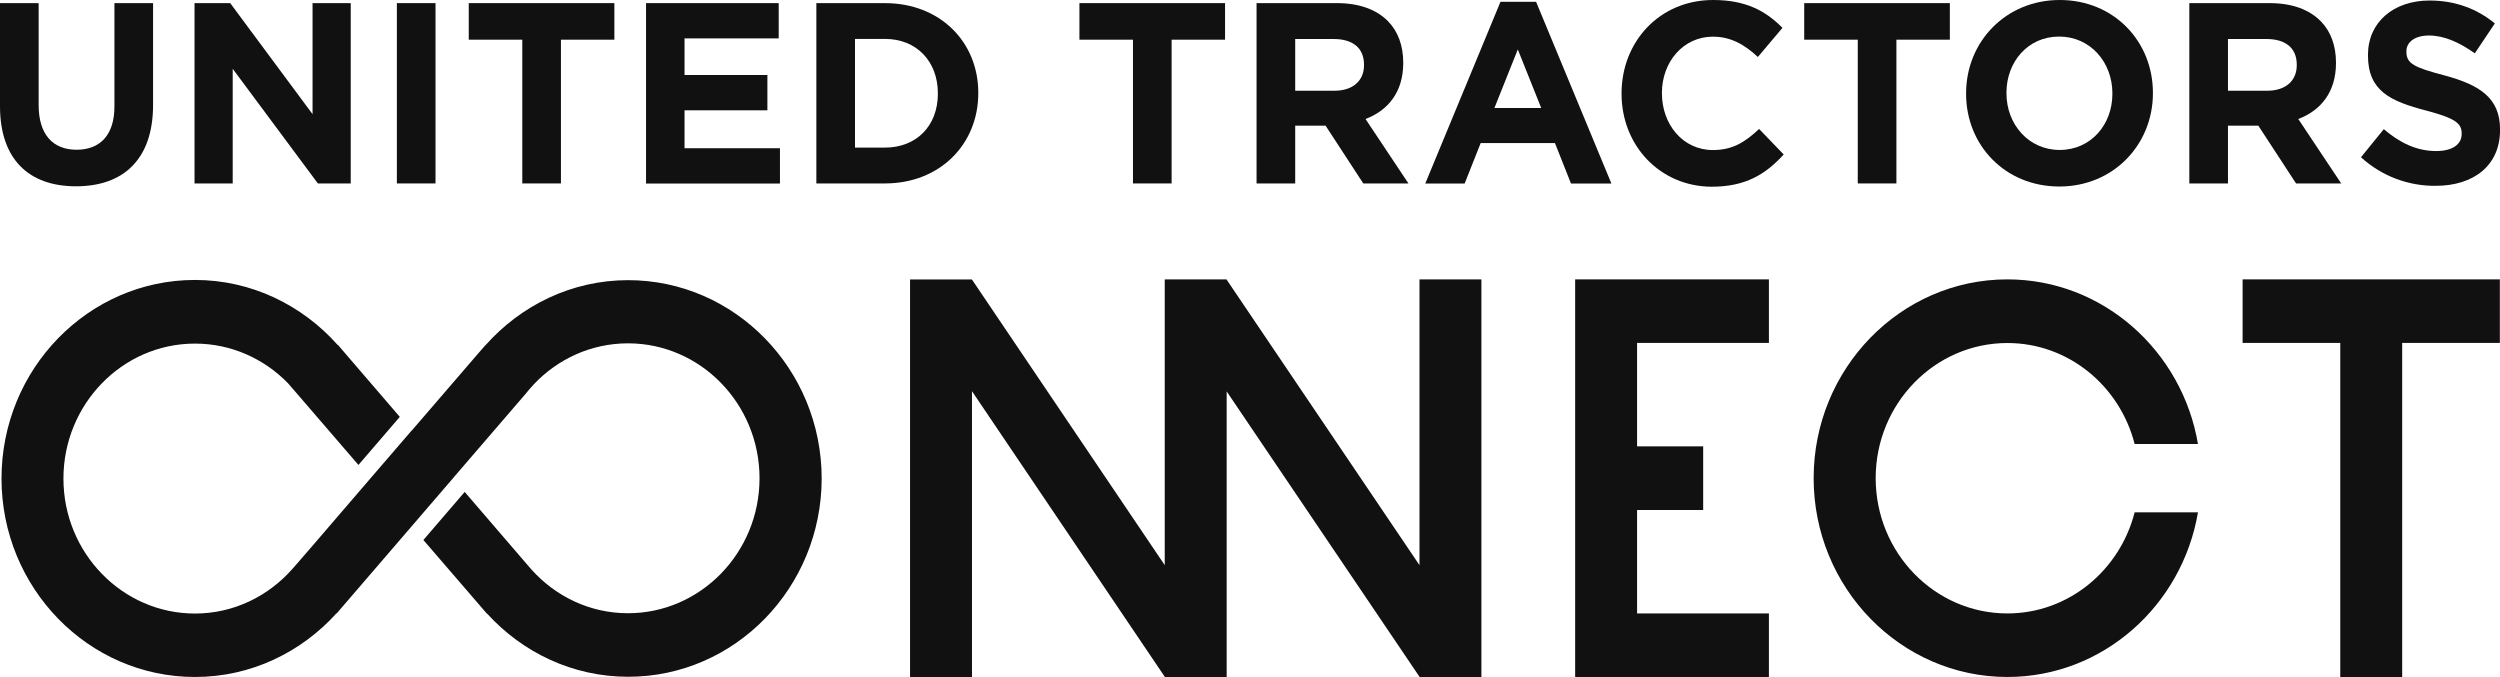
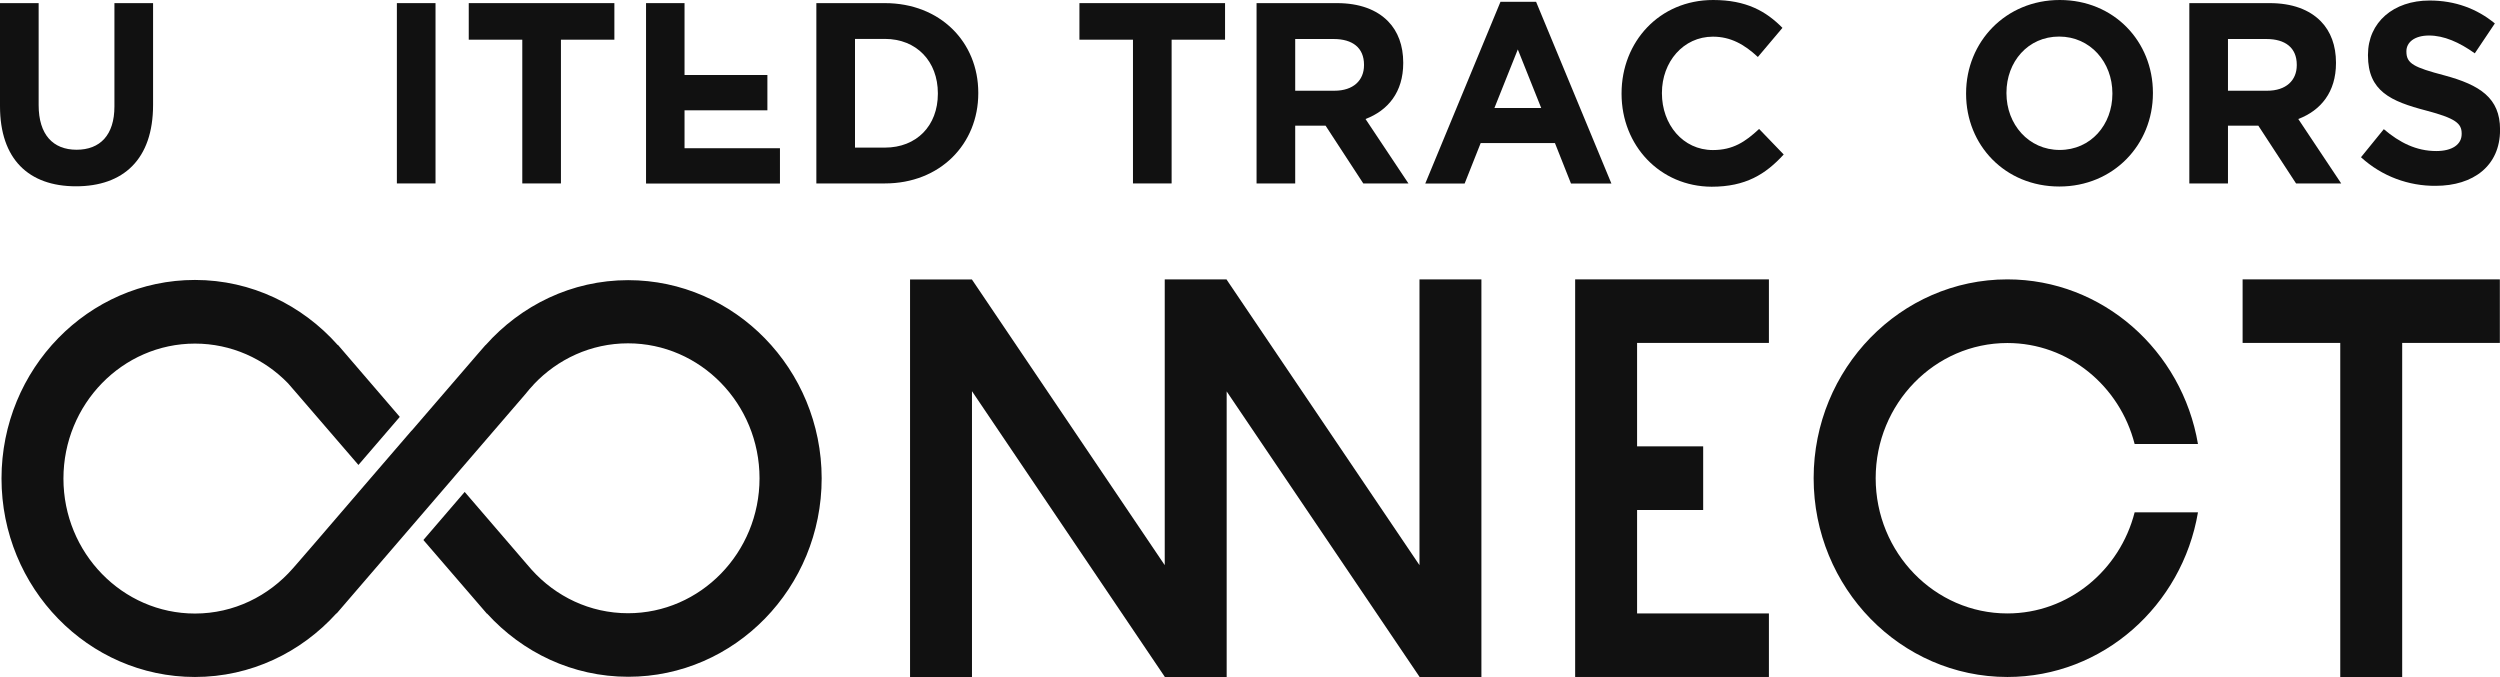
<svg xmlns="http://www.w3.org/2000/svg" width="48" height="13" viewBox="0 0 48 13" fill="none">
  <g clip-path="url(#clip0)">
    <path d="M12.06 5.379C10.976 5.379 10.002 5.864 9.323 6.627L9.322 6.625L9.173 6.796L7.904 8.269L7.903 8.267L7.108 9.19L6.062 10.407L5.792 10.719L5.702 10.823L5.624 10.912C5.161 11.443 4.491 11.78 3.743 11.78C2.351 11.78 1.218 10.617 1.218 9.189C1.218 7.76 2.351 6.597 3.743 6.597C4.44 6.597 5.074 6.889 5.53 7.359L5.718 7.576L6.882 8.927L7.676 8.004L6.489 6.623L6.485 6.625C5.805 5.86 4.829 5.375 3.743 5.375C1.696 5.375 0.029 7.084 0.029 9.187C0.029 11.287 1.694 12.998 3.743 12.998C4.817 12.998 5.781 12.526 6.46 11.776L6.464 11.778L7.901 10.108L8.695 9.185L8.744 9.127L10.089 7.565C10.138 7.502 10.19 7.443 10.245 7.385C10.245 7.385 10.245 7.385 10.245 7.383C10.704 6.896 11.347 6.592 12.058 6.592C13.45 6.592 14.583 7.755 14.583 9.183C14.583 10.611 13.45 11.774 12.058 11.774C11.325 11.774 10.668 11.451 10.207 10.938L10.096 10.81L8.922 9.445L8.129 10.368L9.349 11.783L9.352 11.781C10.031 12.526 10.992 12.994 12.062 12.994C14.109 12.994 15.776 11.286 15.776 9.183C15.774 7.088 14.107 5.379 12.06 5.379Z" fill="#111111" />
    <path d="M38.542 11.778C37.146 11.778 36.013 10.613 36.013 9.181C36.013 7.749 37.148 6.586 38.542 6.586C39.715 6.586 40.701 7.411 40.985 8.525H42.201C41.897 6.733 40.373 5.364 38.542 5.364C36.491 5.364 34.822 7.077 34.822 9.181C34.822 11.286 36.491 12.998 38.542 12.998C40.373 12.998 41.897 11.629 42.201 9.837H40.985C40.701 10.951 39.715 11.778 38.542 11.778Z" fill="#111111" />
    <path d="M30.243 5.364V6.584V8.57V9.792V11.778V12.998H31.432H33.963V11.778H31.432V9.792H32.701V8.57H31.432V6.584H33.963V5.364H31.432H30.243Z" fill="#111111" />
    <path d="M47.997 5.364H43.058V6.584H44.933V13H46.122V6.584H47.997V5.364Z" fill="#111111" />
    <path d="M27.254 10.851L23.552 5.37V5.364H22.363V10.851L18.662 5.368V5.366H17.473V13H18.662V7.511L22.363 12.994V12.998H23.552V7.515L27.254 12.994V12.998H28.443V5.364H27.254V10.851Z" fill="#111111" />
    <path d="M0 2.038V0.06H0.742V2.019C0.742 2.584 1.017 2.875 1.47 2.875C1.922 2.875 2.197 2.593 2.197 2.045V0.06H2.939V2.014C2.939 3.063 2.366 3.577 1.459 3.577C0.552 3.577 0 3.057 0 2.038Z" fill="#111111" />
-     <path d="M3.735 0.06H4.42L6.001 2.192V0.06H6.734V3.522H6.103L4.468 1.321V3.522H3.735V0.06Z" fill="#111111" />
    <path d="M7.62 0.06H8.362V3.522H7.62V0.06Z" fill="#111111" />
    <path d="M10.026 0.762H9V0.06H11.796V0.762H10.77V3.522H10.028V0.762H10.026Z" fill="#111111" />
-     <path d="M12.406 0.06H14.951V0.737H13.143V1.44H14.734V2.118H13.143V2.846H14.975V3.524H12.404V0.06H12.406Z" fill="#111111" />
+     <path d="M12.406 0.06H14.951H13.143V1.44H14.734V2.118H13.143V2.846H14.975V3.524H12.404V0.06H12.406Z" fill="#111111" />
    <path d="M15.674 0.06H16.99C18.05 0.06 18.783 0.806 18.783 1.781V1.791C18.783 2.766 18.05 3.522 16.99 3.522H15.674V0.06ZM16.99 2.834C17.598 2.834 18.007 2.415 18.007 1.8V1.791C18.007 1.178 17.598 0.747 16.99 0.747H16.416V2.834H16.99Z" fill="#111111" />
    <path d="M21.751 0.762H20.725V0.06H23.521V0.762H22.495V3.522H21.753V0.762H21.751Z" fill="#111111" />
    <path d="M24.128 0.06H25.67C26.099 0.06 26.432 0.184 26.653 0.411C26.841 0.604 26.942 0.875 26.942 1.202V1.211C26.942 1.77 26.649 2.121 26.218 2.285L27.042 3.522H26.175L25.451 2.413H24.868V3.522H24.126V0.06H24.128ZM25.621 1.742C25.983 1.742 26.189 1.544 26.189 1.252V1.243C26.189 0.916 25.967 0.749 25.607 0.749H24.868V1.742H25.621Z" fill="#111111" />
    <path d="M28.809 0.035H29.493L30.939 3.524H30.163L29.855 2.747H28.429L28.121 3.524H27.365L28.809 0.035ZM29.591 2.073L29.142 0.949L28.693 2.073H29.591Z" fill="#111111" />
    <path d="M31.134 1.802V1.791C31.134 0.806 31.858 0 32.893 0C33.53 0 33.91 0.217 34.223 0.535L33.751 1.094C33.49 0.851 33.226 0.704 32.888 0.704C32.319 0.704 31.909 1.189 31.909 1.783V1.792C31.909 2.387 32.309 2.881 32.888 2.881C33.273 2.881 33.51 2.723 33.775 2.476L34.247 2.966C33.899 3.347 33.514 3.585 32.864 3.585C31.872 3.581 31.134 2.795 31.134 1.802Z" fill="#111111" />
-     <path d="M35.667 0.762H34.641V0.06H37.437V0.762H36.411V3.522H35.669V0.762H35.667Z" fill="#111111" />
    <path d="M37.749 1.802V1.791C37.749 0.806 38.506 0 39.548 0C40.589 0 41.336 0.797 41.336 1.781V1.791C41.336 2.775 40.58 3.581 39.539 3.581C38.495 3.581 37.749 2.786 37.749 1.802ZM40.558 1.802V1.791C40.558 1.196 40.135 0.702 39.535 0.702C38.936 0.702 38.524 1.187 38.524 1.781V1.791C38.524 2.385 38.947 2.879 39.546 2.879C40.144 2.879 40.558 2.394 40.558 1.802Z" fill="#111111" />
    <path d="M42.037 0.06H43.579C44.008 0.06 44.341 0.184 44.562 0.411C44.75 0.604 44.851 0.875 44.851 1.202V1.211C44.851 1.77 44.558 2.121 44.127 2.285L44.951 3.522H44.084L43.36 2.413H42.777V3.522H42.035V0.06H42.037ZM43.53 1.742C43.892 1.742 44.098 1.544 44.098 1.252V1.243C44.098 0.916 43.876 0.749 43.516 0.749H42.777V1.742H43.53Z" fill="#111111" />
    <path d="M45.331 3.019L45.769 2.48C46.073 2.738 46.392 2.9 46.777 2.9C47.081 2.9 47.264 2.775 47.264 2.573V2.563C47.264 2.37 47.148 2.272 46.584 2.123C45.903 1.945 45.465 1.752 45.465 1.065V1.053C45.465 0.426 45.957 0.01 46.647 0.01C47.139 0.01 47.557 0.167 47.901 0.45L47.516 1.024C47.217 0.81 46.922 0.682 46.638 0.682C46.354 0.682 46.203 0.816 46.203 0.983V0.992C46.203 1.221 46.348 1.293 46.931 1.447C47.615 1.631 48.001 1.882 48.001 2.485V2.495C48.001 3.182 47.49 3.568 46.763 3.568C46.252 3.572 45.736 3.39 45.331 3.019Z" fill="#111111" />
  </g>
  <defs>
    <clipPath id="clip0">
      <rect width="48" height="13" fill="white" />
    </clipPath>
  </defs>
</svg>